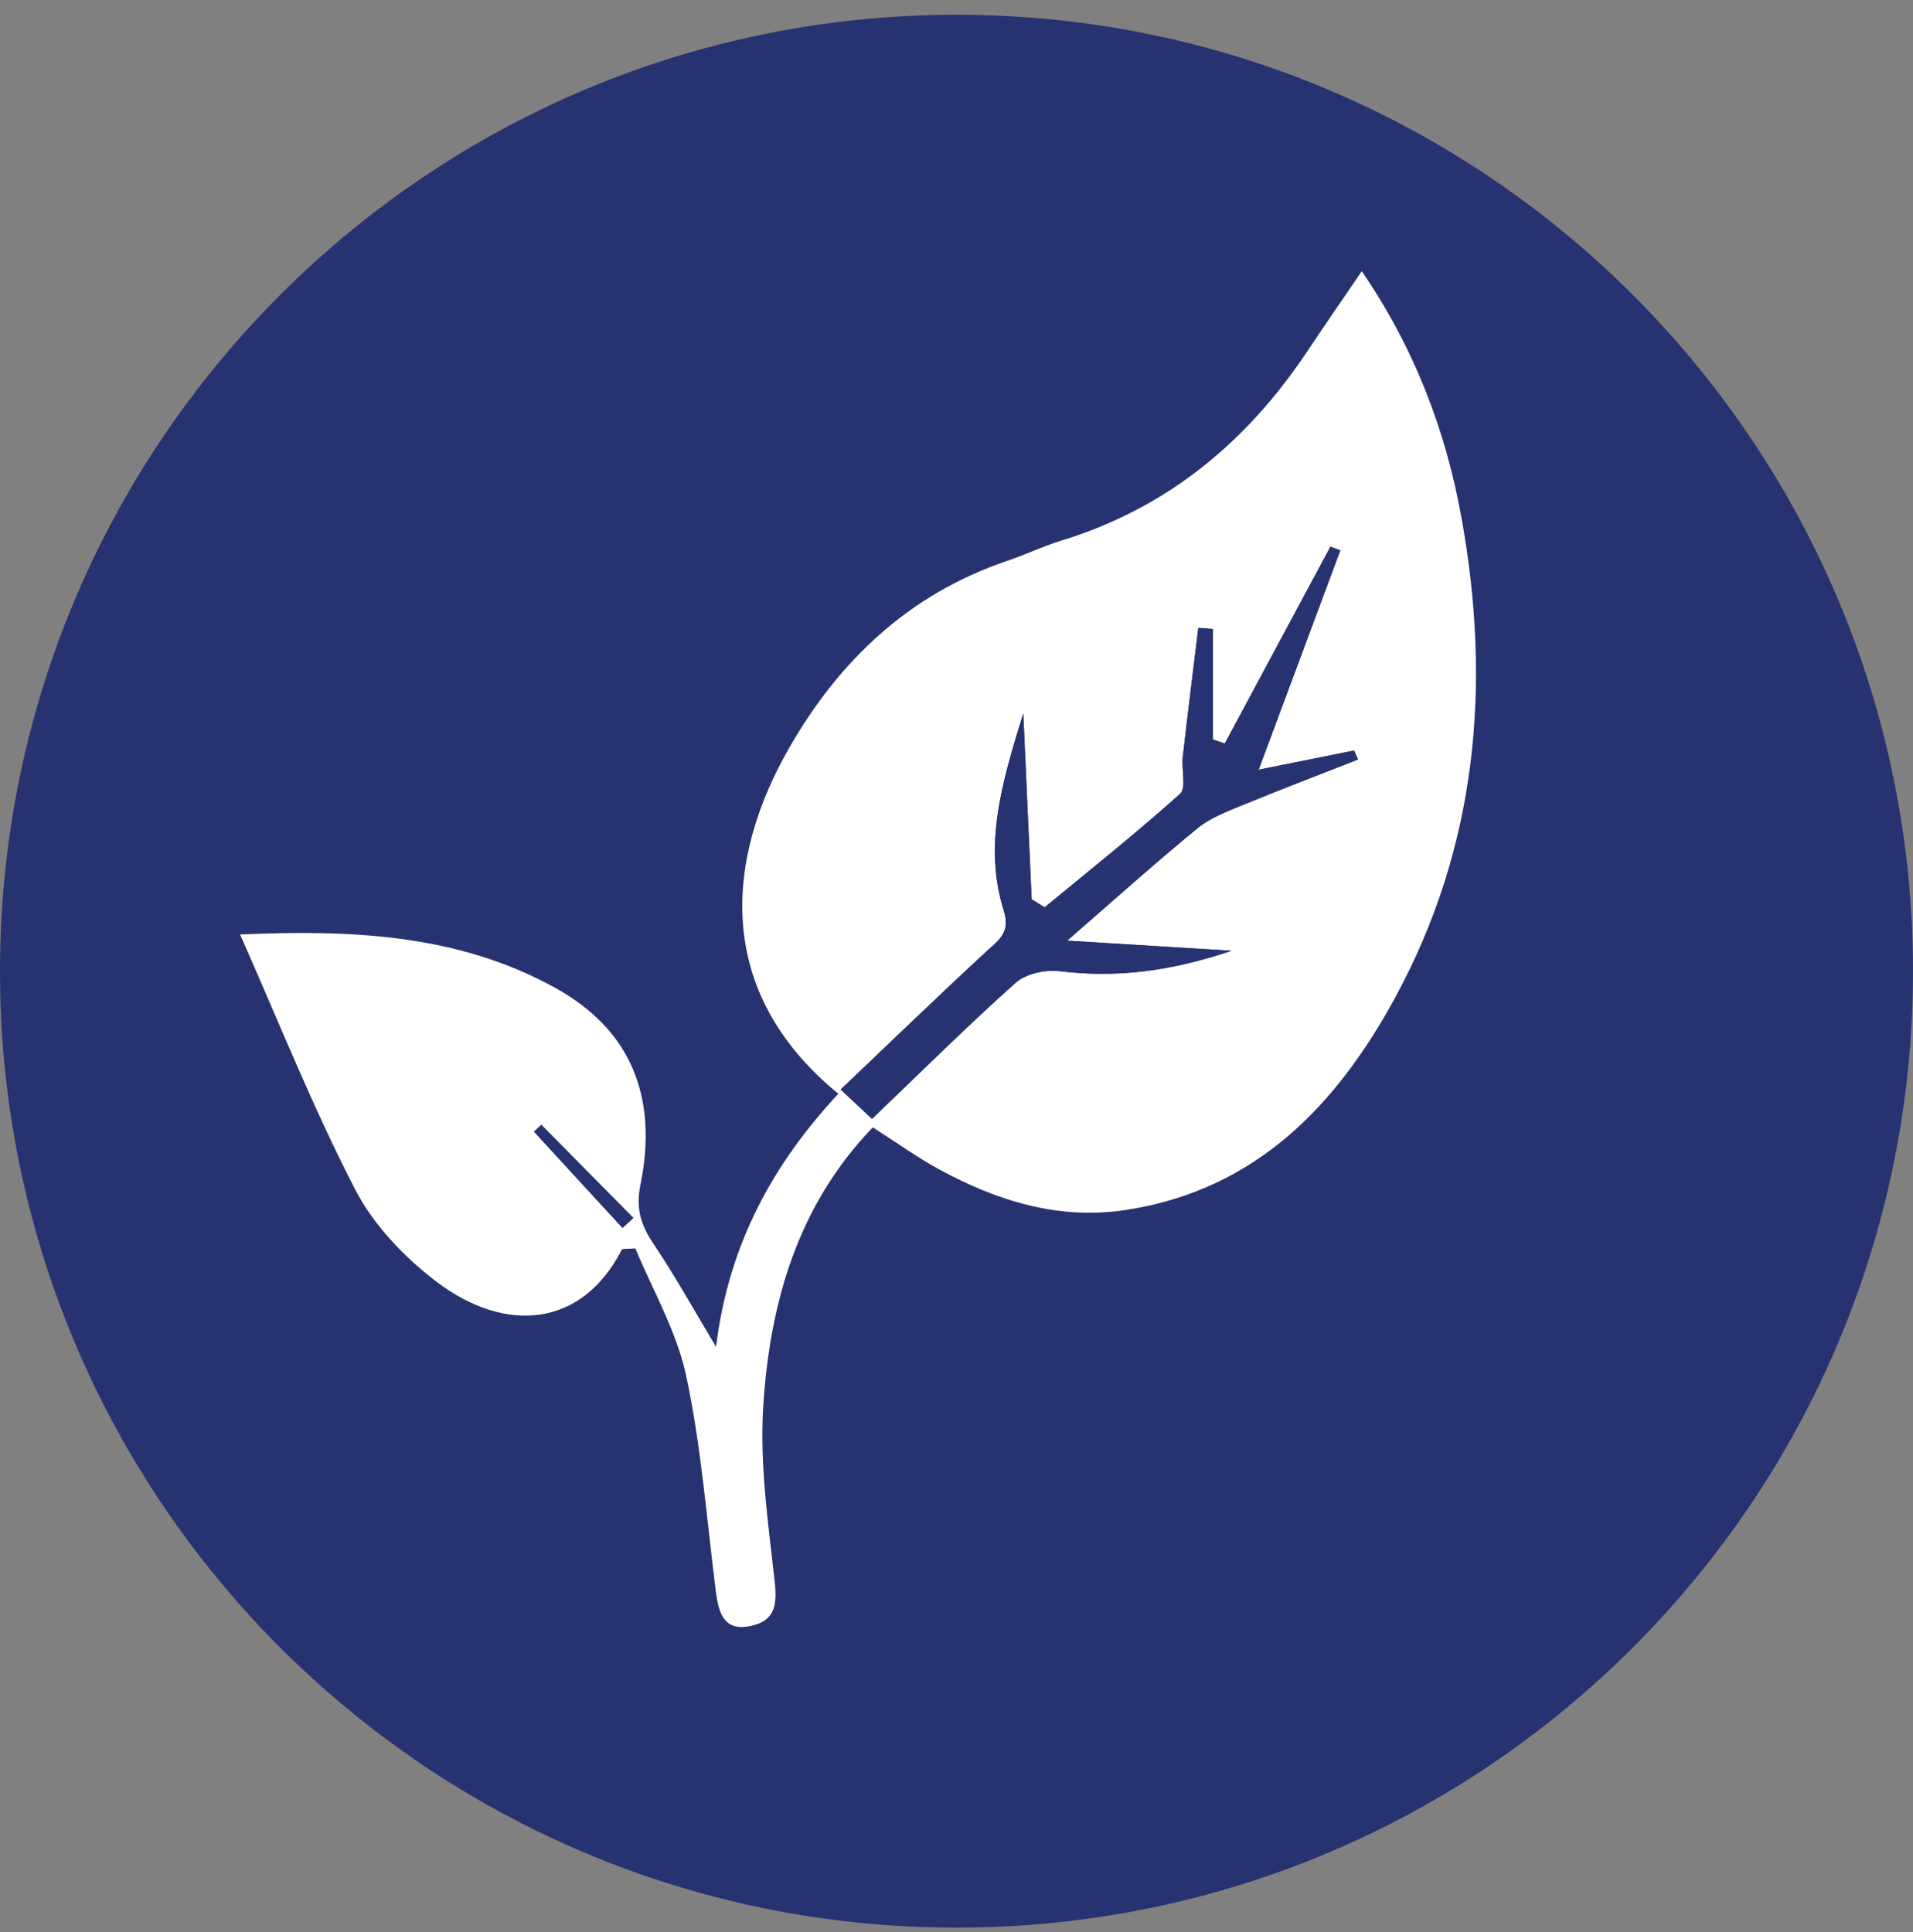
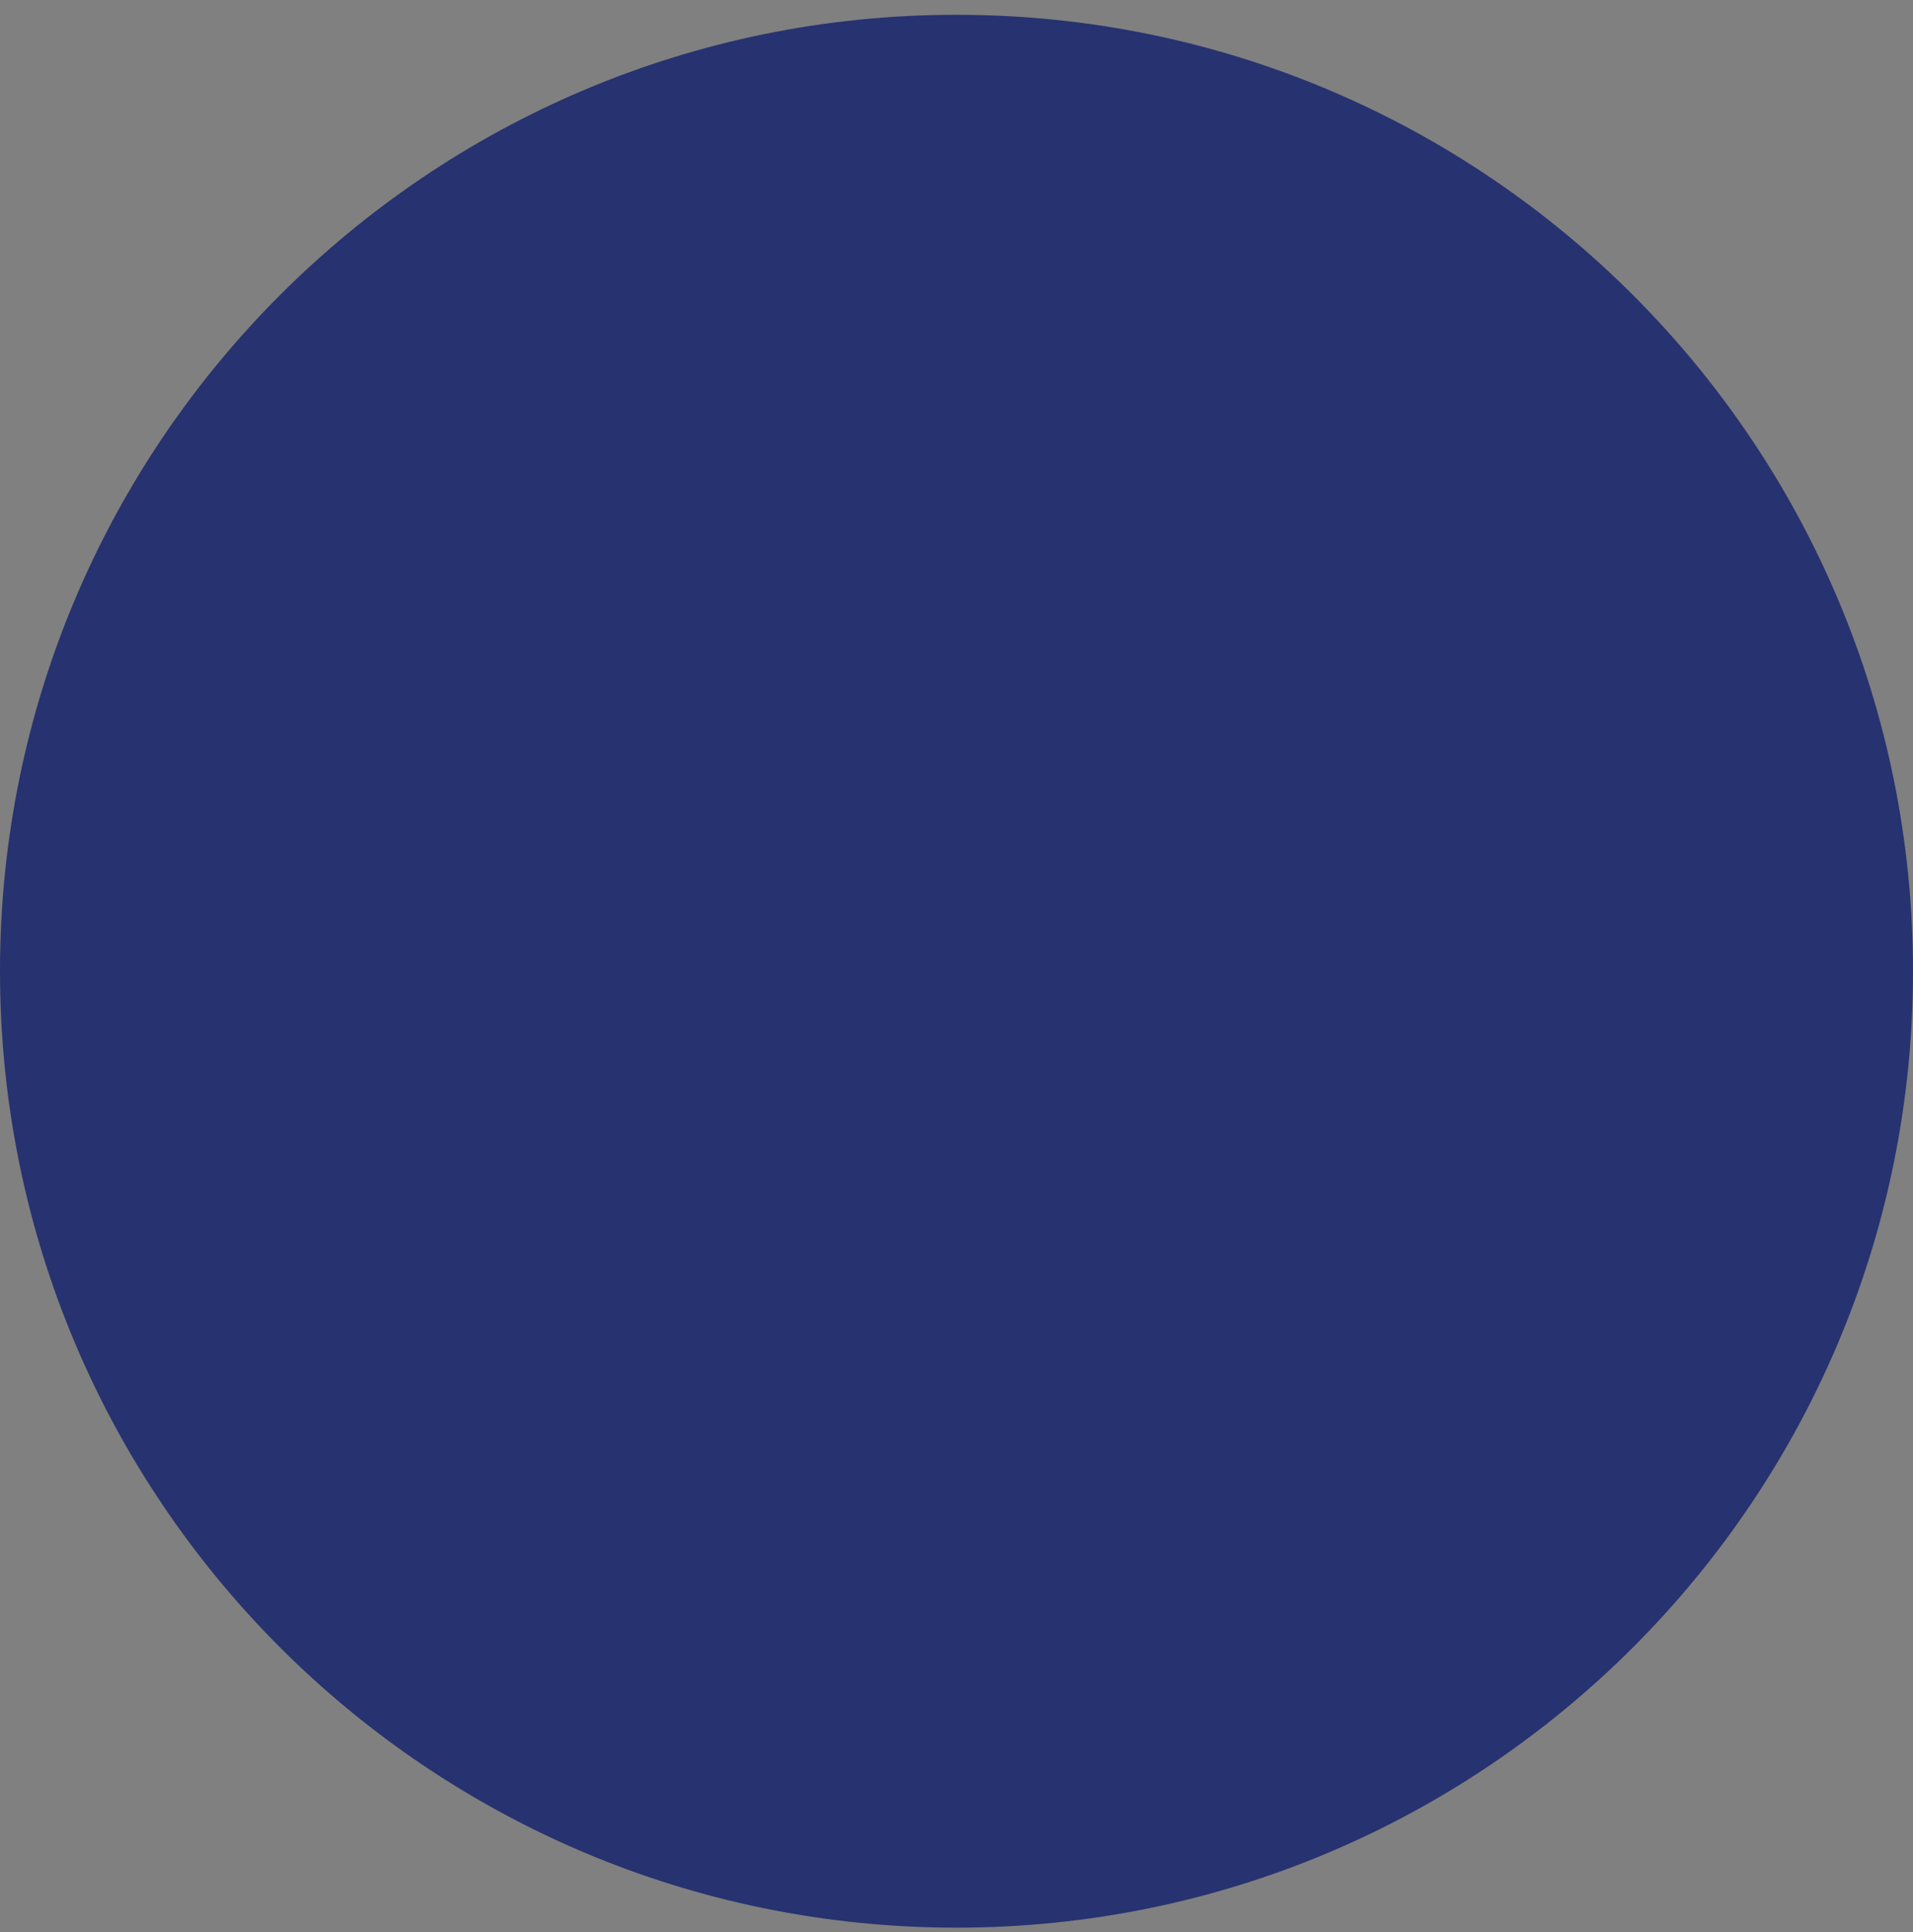
<svg xmlns="http://www.w3.org/2000/svg" width="100" height="101" viewBox="0 0 100 101" fill="none">
  <rect x="0" y="0" width="100" height="101" fill="#808080" stroke="none" />
  <g id="Group 14">
    <path id="Vector" d="M50 100.773C77.614 100.773 100 78.388 100 50.773C100 23.159 77.614 0.773 50 0.773C22.386 0.773 0 23.159 0 50.773C0 78.388 22.386 100.773 50 100.773Z" fill="#273270" />
-     <path id="Vector_2" d="M45.623 58.934C41.681 63.04 40.242 68.13 39.898 73.512C39.705 76.532 40.156 79.614 40.492 82.647C40.627 83.856 40.545 84.717 39.267 84.995C37.84 85.311 37.566 84.327 37.422 83.213C36.943 79.442 36.66 75.626 35.869 71.921C35.369 69.581 34.094 67.401 33.213 65.262C32.726 65.303 32.529 65.27 32.504 65.327C30.443 69.372 26.459 69.762 22.832 67.016C21.14 65.733 19.525 64.04 18.562 62.176C16.357 57.905 14.574 53.417 12.549 48.852C18.201 48.61 23.865 48.782 29.045 51.655C32.926 53.803 34.422 57.29 33.48 61.93C33.213 63.233 33.525 64.085 34.201 65.085C35.262 66.659 36.181 68.327 37.431 70.409C38.09 65.032 40.426 60.823 43.824 57.18C37.189 51.749 38.008 44.762 41.242 39.118C43.869 34.532 47.504 31.073 52.611 29.335C53.578 29.008 54.504 28.561 55.48 28.262C61.012 26.565 65.176 23.114 68.344 18.356C69.242 17.008 70.164 15.676 71.185 14.18C73.939 18.204 75.574 22.491 76.402 27.094C77.972 35.807 77.213 44.266 72.943 52.126C69.885 57.762 65.664 62.2 58.889 63.249C55.361 63.798 52.135 62.786 49.082 61.126C47.947 60.508 46.894 59.745 45.623 58.934ZM65.791 40.241C67.258 36.298 68.66 32.532 70.062 28.77L69.545 28.581C67.705 32.012 65.861 35.442 64.021 38.872L63.402 38.659V32.885L62.639 32.823C62.365 35.073 62.082 37.319 61.828 39.569C61.754 40.225 62.025 41.192 61.681 41.504C59.394 43.557 56.98 45.475 54.607 47.434C54.381 47.294 54.152 47.155 53.926 47.016C53.787 43.958 53.652 40.897 53.488 37.303C52.328 41.016 51.418 44.237 52.463 47.573C52.832 48.754 52.238 49.114 51.57 49.733C49.025 52.085 46.533 54.495 43.943 56.958C44.668 57.639 45.156 58.09 45.582 58.491C48.127 56.057 50.545 53.651 53.086 51.38C53.623 50.901 54.639 50.68 55.381 50.77C58.332 51.13 61.156 50.79 64.373 49.704C61.357 49.52 58.807 49.36 55.783 49.176C58.377 46.922 60.443 45.057 62.599 43.298C63.279 42.741 64.168 42.413 65 42.069C66.984 41.254 68.992 40.487 70.988 39.704L70.779 39.237C69.082 39.577 67.389 39.917 65.787 40.241H65.791ZM28.299 58.807C28.172 58.926 28.045 59.044 27.914 59.159C29.455 60.835 31 62.512 32.541 64.192L33.107 63.672C31.504 62.048 29.902 60.43 28.299 58.807Z" fill="white" />
    <path id="Vector_3" d="M65.791 40.24C67.394 39.916 69.09 39.576 70.783 39.236L70.992 39.703C68.996 40.49 66.988 41.252 65.004 42.068C64.172 42.412 63.283 42.74 62.602 43.297C60.451 45.056 58.381 46.92 55.787 49.174C58.812 49.363 61.361 49.519 64.377 49.703C61.156 50.789 58.336 51.129 55.385 50.769C54.644 50.678 53.627 50.9 53.09 51.379C50.549 53.646 48.131 56.051 45.586 58.49C45.156 58.088 44.672 57.638 43.947 56.957C46.537 54.494 49.029 52.084 51.574 49.732C52.242 49.113 52.836 48.756 52.467 47.572C51.422 44.236 52.336 41.01 53.492 37.301C53.656 40.9 53.791 43.957 53.93 47.014C54.156 47.154 54.385 47.293 54.611 47.432C56.984 45.474 59.398 43.556 61.684 41.502C62.033 41.191 61.758 40.224 61.832 39.568C62.086 37.318 62.373 35.072 62.644 32.822L63.406 32.883V38.658L64.025 38.871C65.865 35.441 67.709 32.01 69.549 28.58L70.066 28.769C68.664 32.531 67.262 36.297 65.795 40.24H65.791Z" fill="#273270" />
    <path id="Vector_4" d="M28.299 58.807C29.902 60.43 31.504 62.048 33.107 63.671L32.541 64.192C31 62.516 29.455 60.839 27.914 59.159C28.041 59.04 28.168 58.921 28.299 58.807Z" fill="#273270" />
  </g>
</svg>